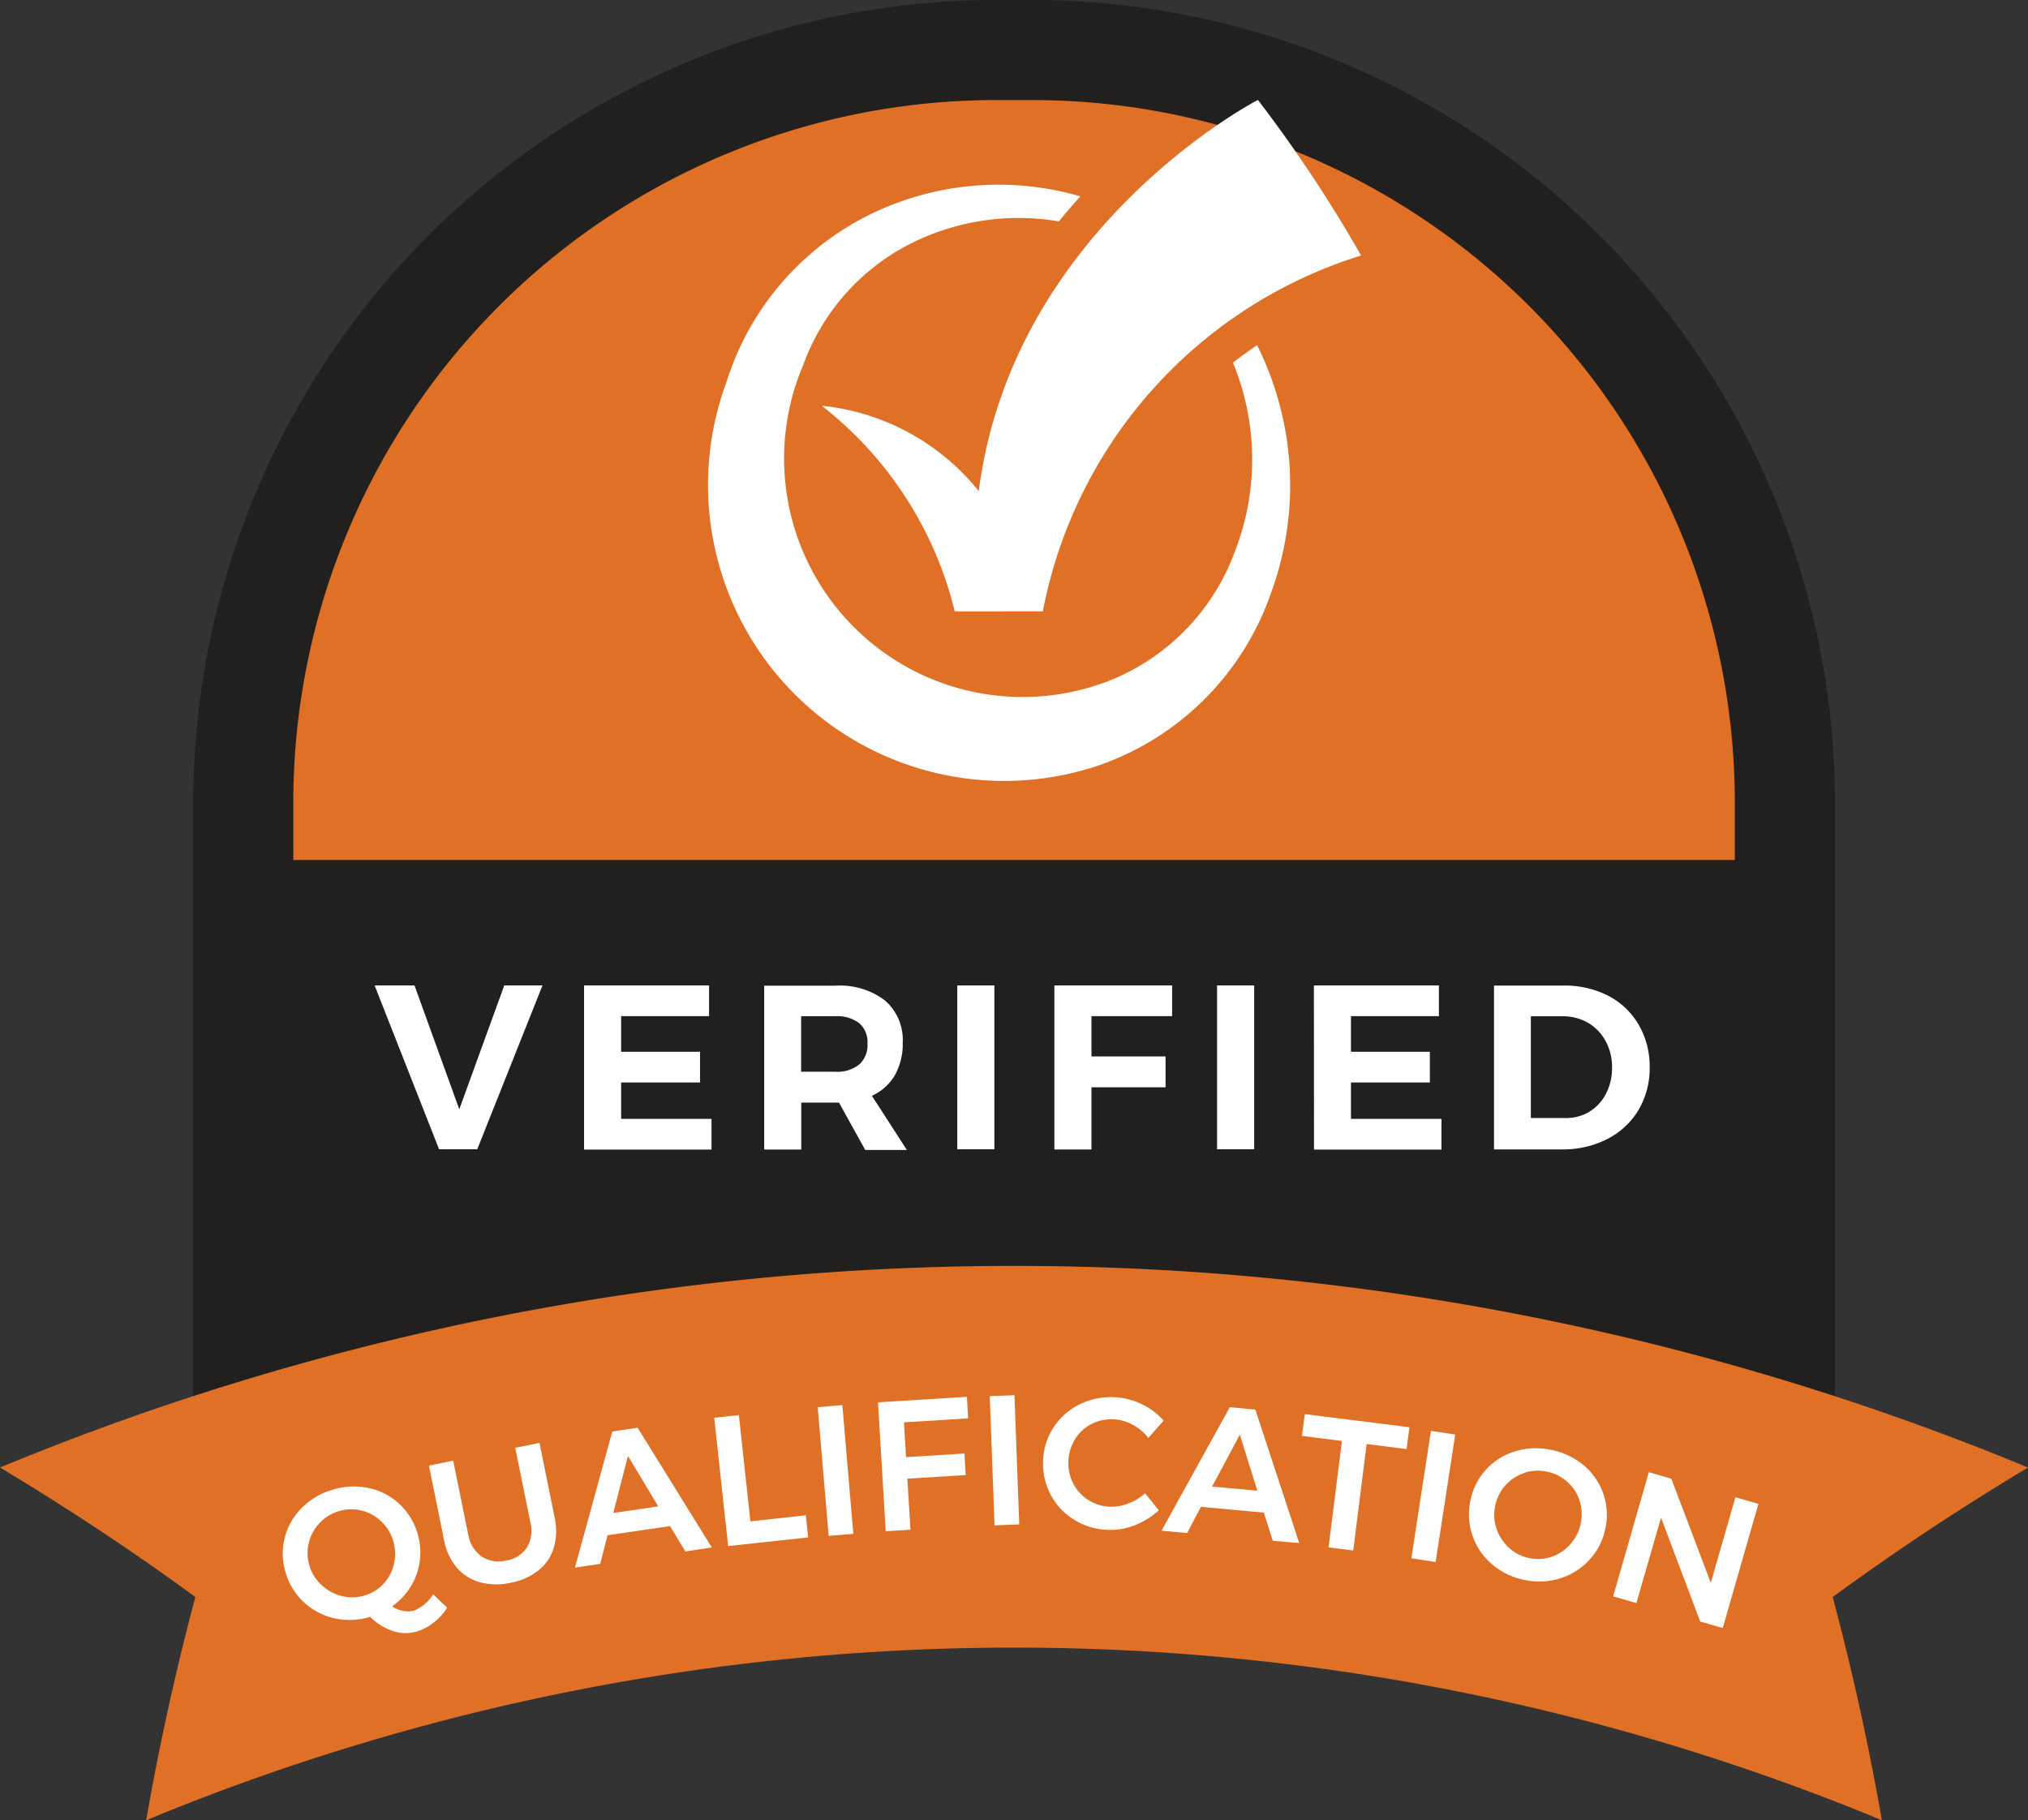
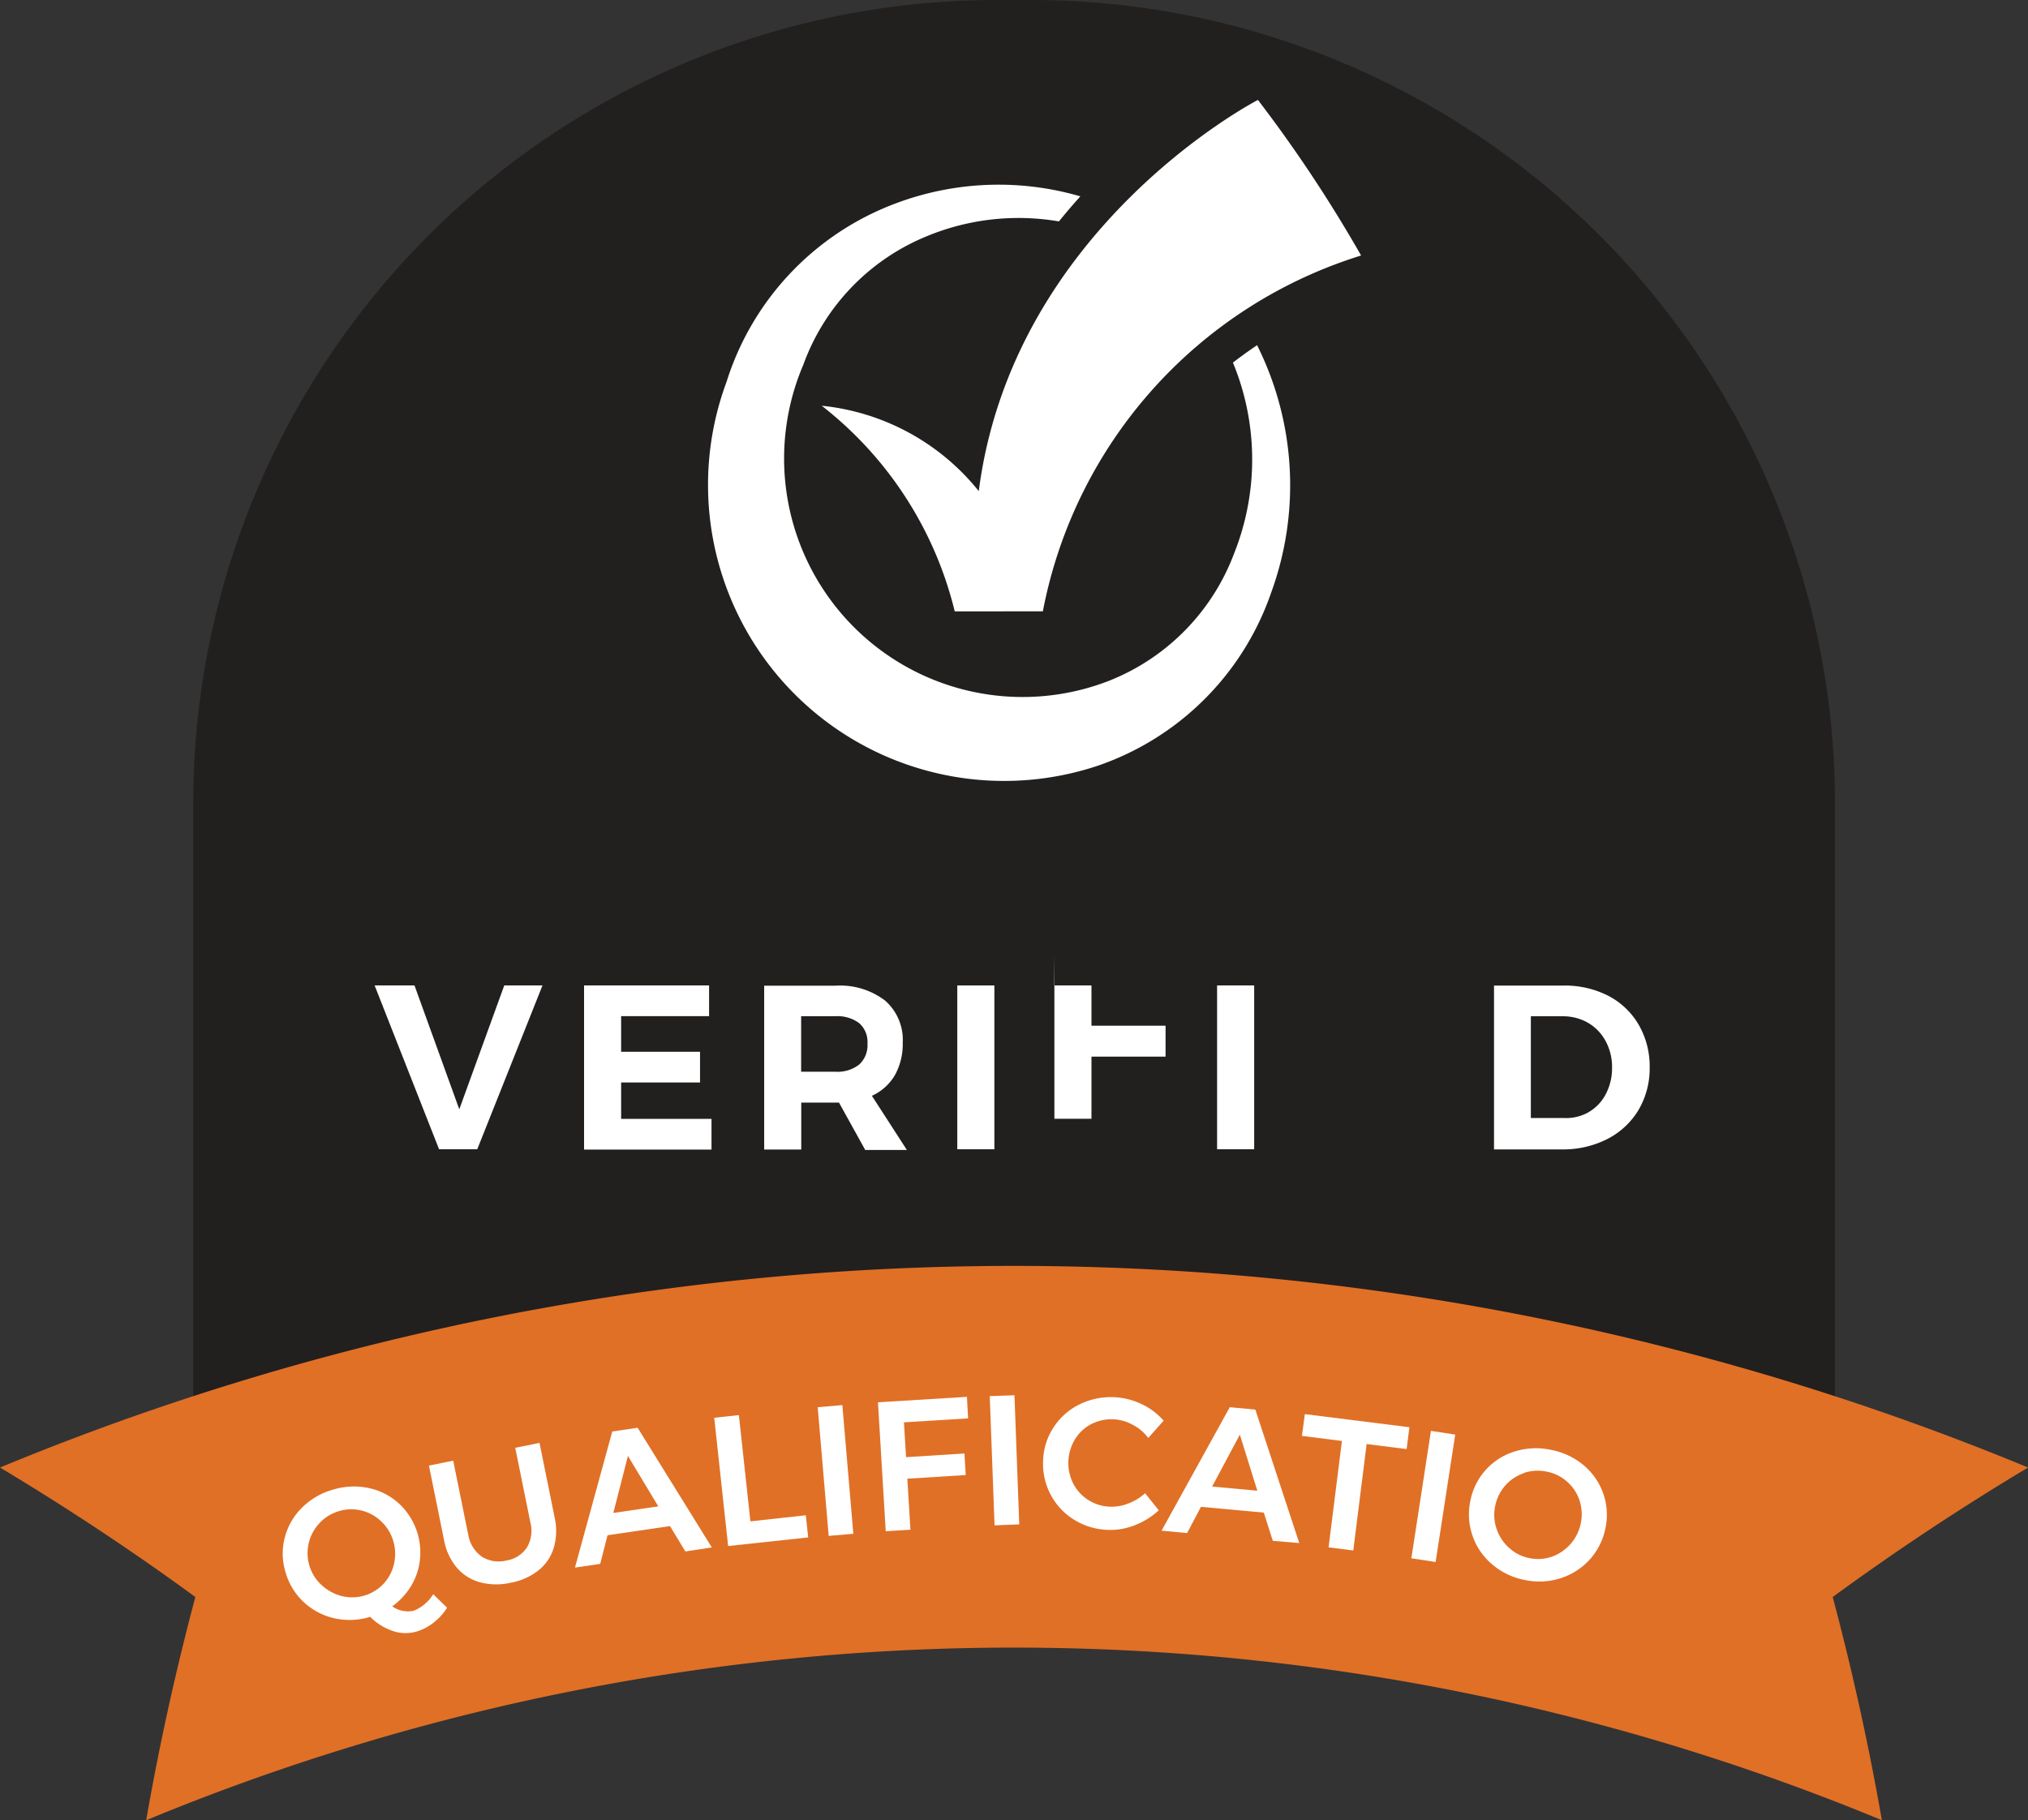
<svg xmlns="http://www.w3.org/2000/svg" width="33.417" height="30" viewBox="0 0 33.417 30">
  <rect x="0" y="0" width="33.417" height="30" fill="#333333" stroke="none" />
  <g id="xfbxssdfg" transform="translate(-26.2 -35.88)">
    <path id="Path_1" data-name="Path 1" d="M48.367,62.931a4.041,4.041,0,0,1-4.037-4.037V49.109A13.243,13.243,0,0,1,57.559,35.88h.594A13.243,13.243,0,0,1,71.382,49.109v9.785a4.041,4.041,0,0,1-4.037,4.037Z" transform="translate(-14.946)" fill="#221f1f" />
-     <path id="Path_2" data-name="Path 2" d="M77.473,56.85V57.8H53.72V56.85A11.581,11.581,0,0,1,65.3,45.27h.594A11.579,11.579,0,0,1,77.473,56.85Z" transform="translate(-22.687 -7.741)" fill="#e07026" />
    <path id="Path_3" data-name="Path 3" d="M77.473,116.6v8.839a2.389,2.389,0,0,1-2.388,2.388H56.11a2.389,2.389,0,0,1-2.39-2.388V116.6Z" transform="translate(-22.687 -66.545)" fill="#221f1f" />
    <g id="Group_2" data-name="Group 2" transform="translate(32.373 52.121)">
      <g id="Group_1" data-name="Group 1" transform="translate(0 0)">
        <path id="Path_4" data-name="Path 4" d="M61.35,128.36h.657l.738,2.041.741-2.041h.63l-1.075,2.7h-.629Z" transform="translate(-61.35 -128.36)" fill="#fff" />
        <path id="Path_5" data-name="Path 5" d="M81,128.36h2.06v.506H81.611v.587h1.3v.506h-1.3v.6H83.1v.506H81Z" transform="translate(-77.549 -128.36)" fill="#fff" />
        <path id="Path_6" data-name="Path 6" d="M99.561,131.064l-.428-.773h-.622v.773H97.9v-2.7h1.175a1.221,1.221,0,0,1,.818.246.861.861,0,0,1,.29.694,1.052,1.052,0,0,1-.13.536.846.846,0,0,1-.378.339l.576.892h-.69Zm-1.052-1.282h.564a.58.58,0,0,0,.392-.118.431.431,0,0,0,.137-.346.412.412,0,0,0-.137-.337.6.6,0,0,0-.392-.114h-.564Z" transform="translate(-91.481 -128.36)" fill="#fff" />
        <path id="Path_7" data-name="Path 7" d="M116.02,128.36h.611v2.7h-.611Z" transform="translate(-106.419 -128.36)" fill="#fff" />
-         <path id="Path_8" data-name="Path 8" d="M125.11,128.36h1.944l0,.506h-1.329v.664h1.221v.509h-1.221v1.024h-.611v-2.7Z" transform="translate(-113.913 -128.36)" fill="#fff" />
+         <path id="Path_8" data-name="Path 8" d="M125.11,128.36h1.944h-1.329v.664h1.221v.509h-1.221v1.024h-.611v-2.7Z" transform="translate(-113.913 -128.36)" fill="#fff" />
        <path id="Path_9" data-name="Path 9" d="M140.4,128.36h.611v2.7H140.4Z" transform="translate(-126.518 -128.36)" fill="#fff" />
-         <path id="Path_10" data-name="Path 10" d="M149.48,128.36h2.06v.506h-1.449v.587h1.3v.506h-1.3v.6h1.491v.506h-2.1Z" transform="translate(-134.003 -128.36)" fill="#fff" />
        <path id="Path_11" data-name="Path 11" d="M168.266,128.532a1.24,1.24,0,0,1,.5.479,1.369,1.369,0,0,1,.179.7,1.349,1.349,0,0,1-.183.7,1.275,1.275,0,0,1-.513.479,1.6,1.6,0,0,1-.75.172H166.38v-2.7h1.147A1.567,1.567,0,0,1,168.266,128.532Zm-.32,1.912a.73.73,0,0,0,.279-.3.911.911,0,0,0,.1-.432.886.886,0,0,0-.107-.437.769.769,0,0,0-.29-.3.825.825,0,0,0-.416-.107h-.525v1.677h.555A.75.75,0,0,0,167.946,130.445Z" transform="translate(-147.935 -128.36)" fill="#fff" />
      </g>
    </g>
    <g id="Group_5" data-name="Group 5" transform="translate(26.2 56.744)">
      <path id="Path_12" data-name="Path 12" d="M28.609,163.823q.319-1.836.81-3.679-1.538-1.125-3.219-2.134a43.669,43.669,0,0,1,33.418,0q-1.678,1.006-3.219,2.134.49,1.841.81,3.679A37.358,37.358,0,0,0,28.609,163.823Z" transform="translate(-26.2 -154.688)" fill="#e07026" />
      <g id="Group_4" data-name="Group 4" transform="translate(4.655 2.131)">
        <g id="Group_3" data-name="Group 3">
          <path id="Path_13" data-name="Path 13" d="M55.421,177.379a.9.9,0,0,1-.22.244.826.826,0,0,1-.279.148.649.649,0,0,1-.392-.007.951.951,0,0,1-.376-.234,1.159,1.159,0,0,1-.594.023,1.093,1.093,0,0,1-.5-.265,1.069,1.069,0,0,1-.3-.49,1.043,1.043,0,0,1-.014-.572,1.059,1.059,0,0,1,.281-.492,1.167,1.167,0,0,1,.513-.3,1.18,1.18,0,0,1,.594-.026,1.06,1.06,0,0,1,.5.26,1.1,1.1,0,0,1,.337.941,1.045,1.045,0,0,1-.148.42,1.134,1.134,0,0,1-.306.328.45.45,0,0,0,.355.072.667.667,0,0,0,.32-.272Zm-2.065-.371a.755.755,0,0,0,.328.179.708.708,0,0,0,.688-.2.717.717,0,0,0,.174-.328.733.733,0,0,0-.012-.379.725.725,0,0,0-.2-.325.707.707,0,0,0-.323-.177.692.692,0,0,0-.369.009.708.708,0,0,0-.32.195.719.719,0,0,0-.169.706A.707.707,0,0,0,53.356,177.009Z" transform="translate(-52.709 -173.878)" fill="#fff" />
          <path id="Path_14" data-name="Path 14" d="M67.331,173.166a.522.522,0,0,0,.4.063.5.5,0,0,0,.342-.216.542.542,0,0,0,.056-.414l-.249-1.228.4-.081.249,1.228a1,1,0,0,1-.014.5.755.755,0,0,1-.251.372,1.037,1.037,0,0,1-.46.205,1.054,1.054,0,0,1-.509-.009.767.767,0,0,1-.381-.244.978.978,0,0,1-.207-.45l-.249-1.228.4-.081.249,1.228A.554.554,0,0,0,67.331,173.166Z" transform="translate(-64.045 -170.505)" fill="#fff" />
          <path id="Path_15" data-name="Path 15" d="M81.969,171.917l-.253-.418-1.029.151-.121.472-.416.061.615-2.243.418-.061,1.222,1.972Zm-1.187-.634.741-.109-.5-.831Z" transform="translate(-75.331 -169.343)" fill="#fff" />
          <path id="Path_16" data-name="Path 16" d="M93.22,168.724l.406-.044.19,1.751.913-.1.039.365-1.319.142Z" transform="translate(-86.106 -168.353)" fill="#fff" />
          <path id="Path_17" data-name="Path 17" d="M102.93,167.775l.406-.035.181,2.121-.406.035Z" transform="translate(-94.111 -167.578)" fill="#fff" />
          <path id="Path_18" data-name="Path 18" d="M108.58,167.06l1.466-.09.019.355-1.057.065.035.574.962-.06.021.355-.962.06.051.841-.407.025Z" transform="translate(-98.768 -166.944)" fill="#fff" />
          <path id="Path_19" data-name="Path 19" d="M119.07,166.834l.407-.014.079,2.128-.407.016Z" transform="translate(-107.416 -166.82)" fill="#fff" />
          <path id="Path_20" data-name="Path 20" d="M125.532,167.455a.711.711,0,0,0-.307-.09.722.722,0,0,0-.367.074.68.68,0,0,0-.272.246.751.751,0,0,0-.04.727.707.707,0,0,0,.6.392.743.743,0,0,0,.309-.051.868.868,0,0,0,.281-.17l.225.281a1.252,1.252,0,0,1-.4.248,1.086,1.086,0,0,1-.455.074,1.12,1.12,0,0,1-.555-.176,1.071,1.071,0,0,1-.379-.418,1.091,1.091,0,0,1-.116-.562,1.047,1.047,0,0,1,.179-.544,1.075,1.075,0,0,1,.427-.371,1.173,1.173,0,0,1,1.019,0,1.1,1.1,0,0,1,.36.272l-.253.285A.736.736,0,0,0,125.532,167.455Z" transform="translate(-111.522 -166.968)" fill="#fff" />
          <path id="Path_21" data-name="Path 21" d="M137.023,170.142l-.148-.465-1.036-.095-.228.432-.421-.039,1.124-2.035.421.039.724,2.2Zm-1-.894.745.068-.288-.924Z" transform="translate(-120.705 -167.743)" fill="#fff" />
          <path id="Path_22" data-name="Path 22" d="M148.4,168.59l1.723.216-.046.36-.659-.083-.22,1.754-.407-.051.22-1.754-.659-.083Z" transform="translate(-131.554 -168.279)" fill="#fff" />
          <path id="Path_23" data-name="Path 23" d="M158.953,170.16l.4.061-.323,2.1-.4-.061Z" transform="translate(-140.029 -169.573)" fill="#fff" />
          <path id="Path_24" data-name="Path 24" d="M165.921,172.071a1.069,1.069,0,0,1,.325.464,1.052,1.052,0,0,1,.039.572,1.078,1.078,0,0,1-.255.516,1.093,1.093,0,0,1-.478.311,1.146,1.146,0,0,1-.594.032,1.159,1.159,0,0,1-.537-.255,1.077,1.077,0,0,1-.364-1.043,1.059,1.059,0,0,1,.731-.82,1.166,1.166,0,0,1,.594-.028A1.186,1.186,0,0,1,165.921,172.071Zm-.976.132a.711.711,0,0,0-.311.205.723.723,0,0,0-.167.341.7.7,0,0,0,.026.381.729.729,0,0,0,.209.311.687.687,0,0,0,.335.165.694.694,0,0,0,.369-.026.742.742,0,0,0,.45-.929.7.7,0,0,0-.205-.307.69.69,0,0,0-.33-.163A.716.716,0,0,0,164.944,172.2Z" transform="translate(-144.485 -170.921)" fill="#fff" />
-           <path id="Path_25" data-name="Path 25" d="M179.6,174.453l.379.109-.588,2.046-.371-.107-.646-1.712-.406,1.408-.383-.111.588-2.046.371.107.65,1.716Z" transform="translate(-155.659 -172.772)" fill="#fff" />
        </g>
      </g>
    </g>
    <g id="Group_6" data-name="Group 6" transform="translate(37.904 37.527)">
      <path id="Path_26" data-name="Path 26" d="M101.855,55.858a5.161,5.161,0,0,1,.232,4.078,4.6,4.6,0,0,1-2.854,2.852,4.879,4.879,0,0,1-6.12-6.326,4.614,4.614,0,0,1,2.78-2.938,4.814,4.814,0,0,1,3.05-.119c-.119.132-.237.269-.353.413a3.952,3.952,0,0,0-2.227.265,3.619,3.619,0,0,0-1.986,2.1,3.93,3.93,0,0,0,5.031,5.209,3.628,3.628,0,0,0,2.072-2.111,4.178,4.178,0,0,0-.023-3.136C101.584,56.046,101.718,55.951,101.855,55.858Z" transform="translate(-92.845 -51.816)" fill="#fff" />
      <path id="Path_27" data-name="Path 27" d="M106.944,53.688a7.645,7.645,0,0,1,5.244-5.864,22.828,22.828,0,0,0-1.7-2.564s-4.037,2.081-4.6,6.447A3.807,3.807,0,0,0,103.3,50.3a6.134,6.134,0,0,1,2.192,3.389Z" transform="translate(-101.464 -45.26)" fill="#fff" />
    </g>
  </g>
</svg>